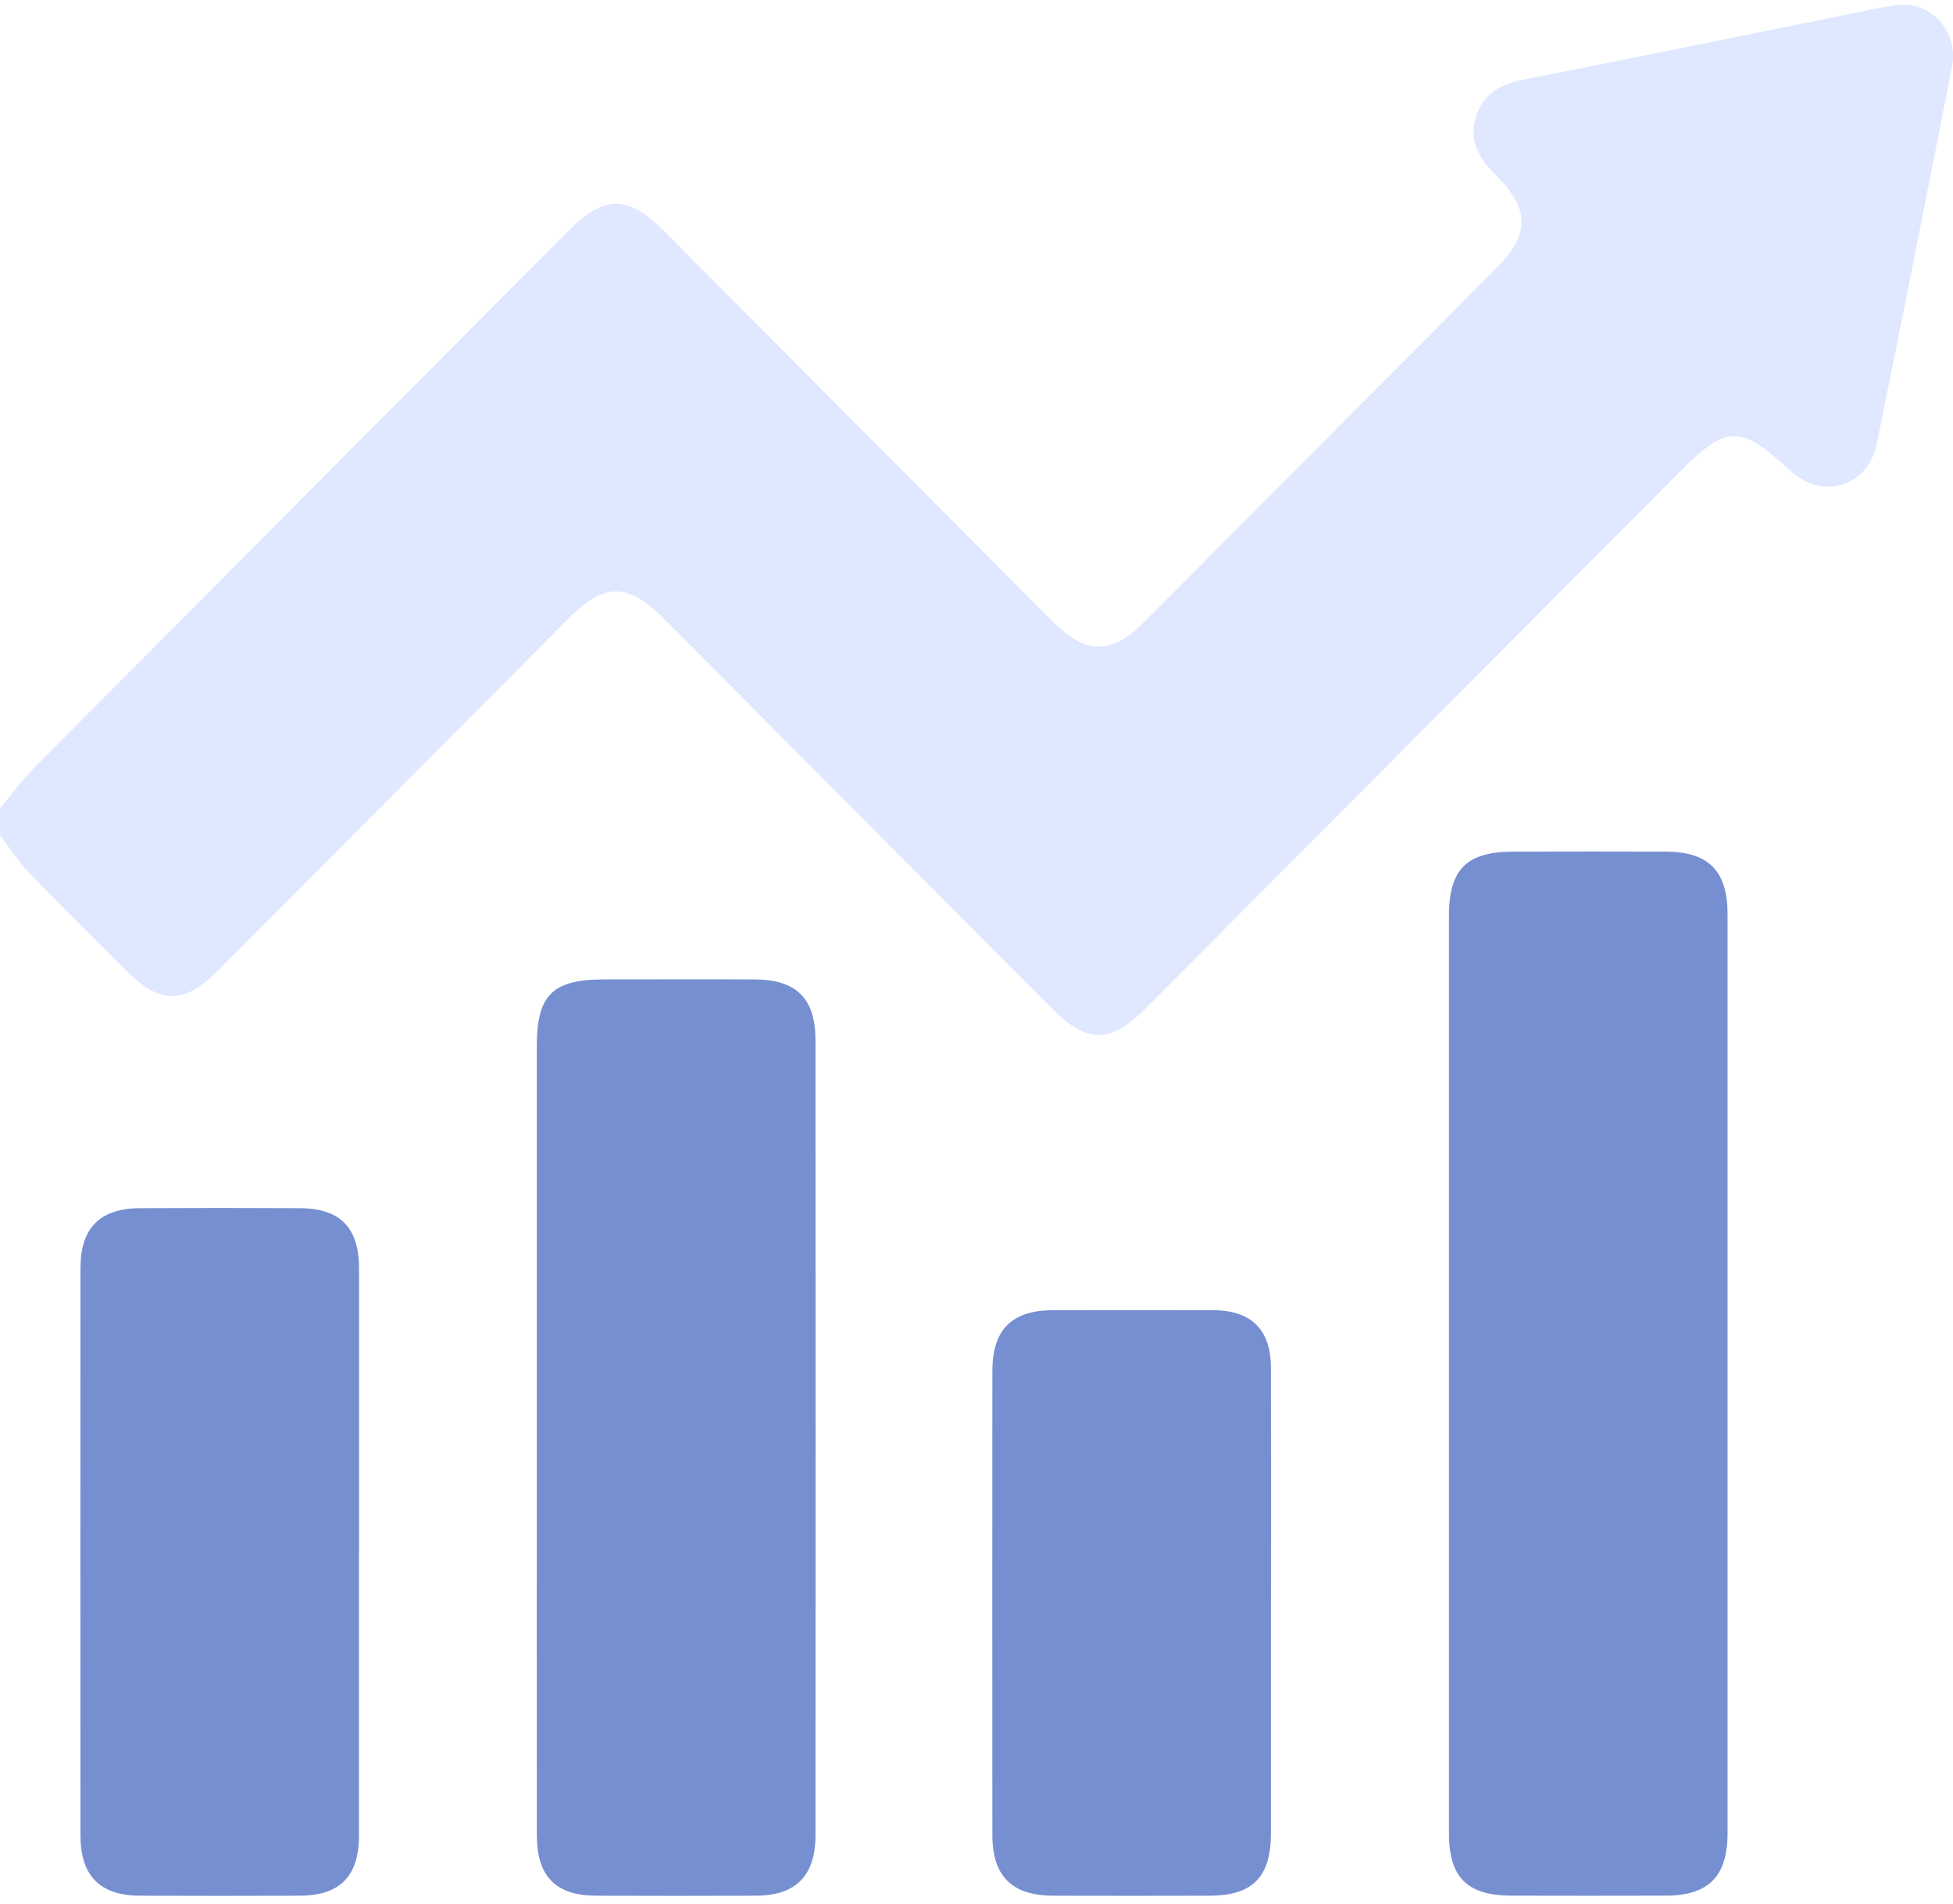
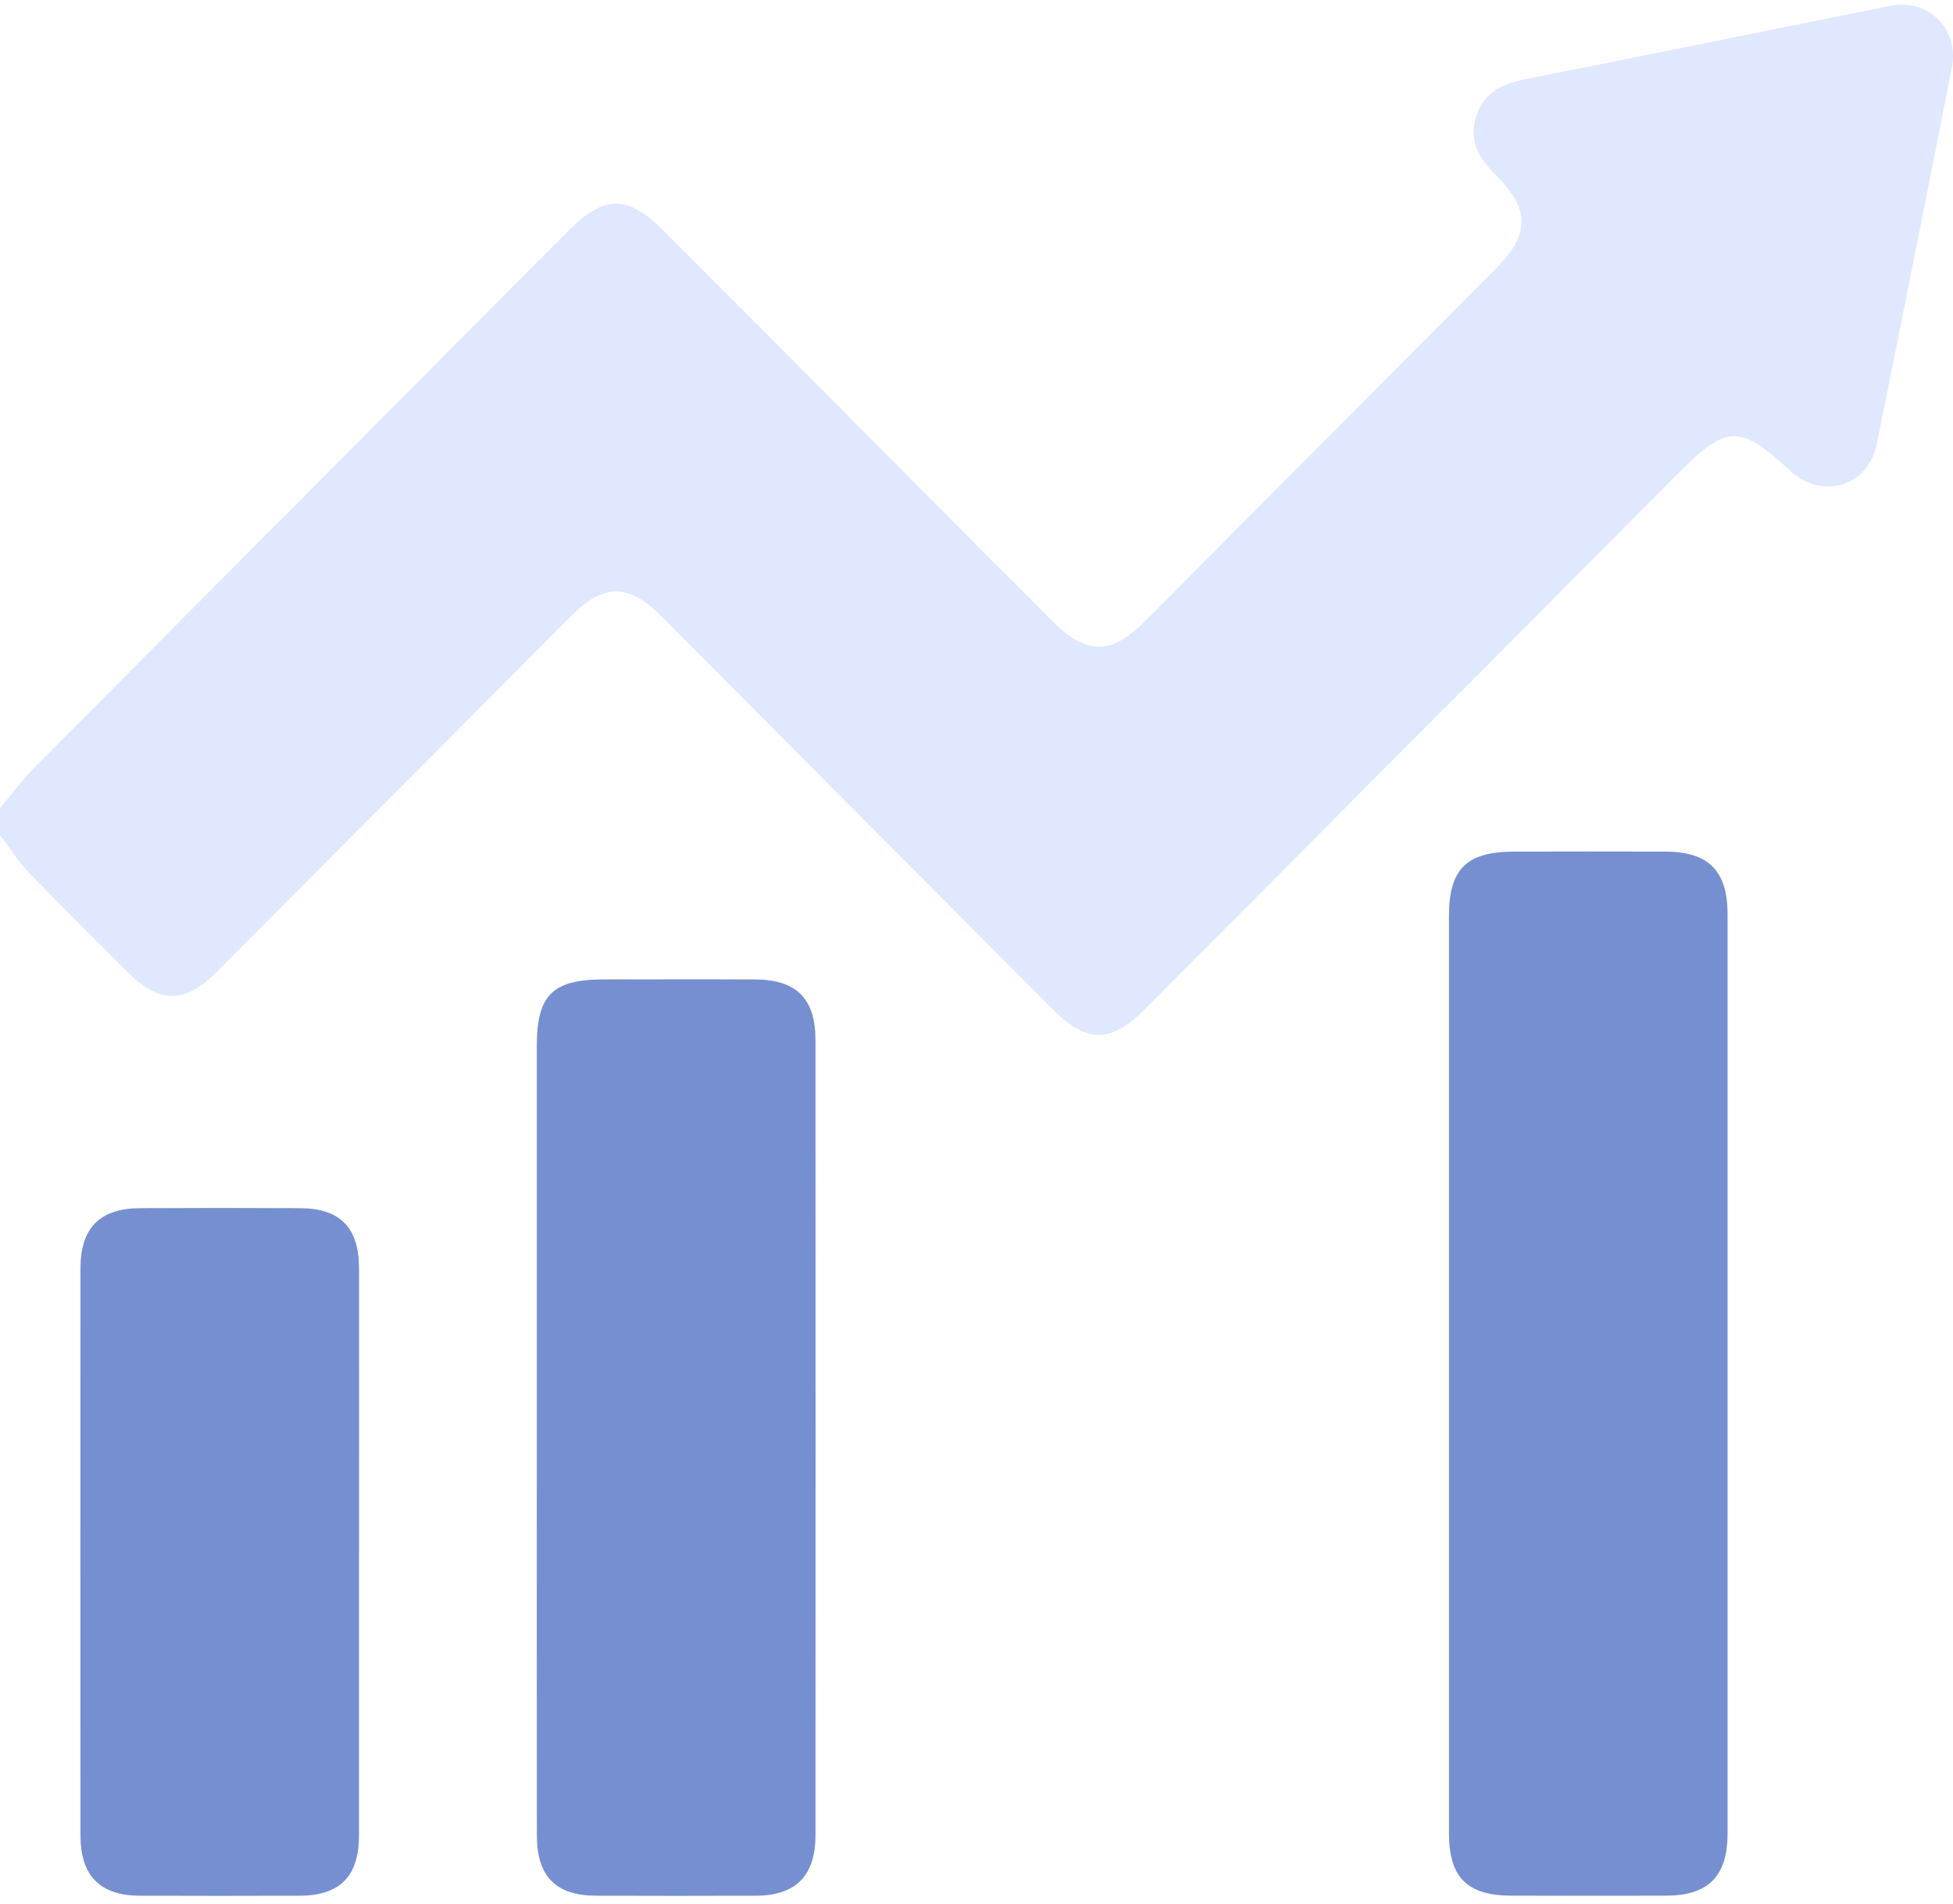
<svg xmlns="http://www.w3.org/2000/svg" width="79" height="77" viewBox="0 0 79 77" fill="none">
  <path d="M0.002 32.689C0.46 32.144 0.88 31.562 1.379 31.059C8.591 23.8 15.81 16.549 23.03 9.299C24.436 7.886 25.409 7.888 26.821 9.305C32.058 14.565 37.294 19.826 42.53 25.086C43.943 26.505 44.932 26.515 46.324 25.115C51.051 20.366 55.778 15.617 60.505 10.868C61.897 9.47 61.901 8.464 60.483 7.056C59.815 6.393 59.4 5.676 59.71 4.709C60.015 3.752 60.749 3.394 61.672 3.212C66.432 2.269 71.189 1.296 75.947 0.339C76.299 0.269 76.658 0.184 77.013 0.192C78.297 0.217 79.216 1.391 78.957 2.711C77.955 7.797 76.949 12.882 75.914 17.962C75.561 19.693 73.706 20.234 72.403 19.03C70.374 17.154 69.855 17.166 67.9 19.13C60.718 26.345 53.537 33.561 46.355 40.774C44.907 42.228 43.974 42.224 42.51 40.754C37.273 35.493 32.037 30.233 26.801 24.972C25.411 23.576 24.438 23.572 23.057 24.96C18.311 29.727 13.565 34.495 8.819 39.26C7.455 40.631 6.461 40.625 5.082 39.242C3.773 37.927 2.449 36.626 1.163 35.288C0.726 34.833 0.386 34.284 0 33.776C0 33.414 0 33.053 0 32.691L0.002 32.689Z" fill="#DFE8FF" />
  <path d="M58.612 55.562C58.612 49.39 58.612 43.22 58.612 37.049C58.612 35.152 59.319 34.45 61.23 34.445C63.286 34.441 65.343 34.437 67.399 34.445C69.118 34.454 69.881 35.234 69.881 36.972C69.883 49.365 69.883 61.758 69.881 74.151C69.881 75.887 69.108 76.668 67.395 76.672C65.312 76.678 63.23 76.676 61.15 76.672C59.35 76.67 58.612 75.939 58.612 74.147C58.61 67.951 58.612 61.754 58.612 55.558V55.562Z" fill="#768FD0" />
  <path d="M21.714 58.124C21.714 52.857 21.714 47.588 21.714 42.322C21.714 40.24 22.345 39.615 24.444 39.613C26.474 39.613 28.505 39.604 30.536 39.615C32.222 39.623 32.987 40.387 32.987 42.077C32.991 52.793 32.991 63.508 32.987 74.224C32.987 75.864 32.195 76.666 30.585 76.674C28.427 76.684 26.268 76.682 24.108 76.674C22.481 76.668 21.718 75.893 21.716 74.234C21.71 68.864 21.714 63.494 21.714 58.124V58.124Z" fill="#768FD0" />
  <path d="M14.522 62.773C14.522 66.594 14.524 70.415 14.522 74.236C14.522 75.883 13.753 76.668 12.128 76.674C9.97 76.682 7.811 76.684 5.653 76.674C4.038 76.666 3.255 75.864 3.255 74.226C3.251 66.584 3.251 58.942 3.255 51.302C3.255 49.667 4.036 48.874 5.663 48.866C7.821 48.854 9.98 48.854 12.138 48.866C13.769 48.876 14.522 49.655 14.524 51.312C14.528 55.133 14.524 58.954 14.524 62.775L14.522 62.773Z" fill="#768FD0" />
-   <path d="M51.41 64.855C51.41 67.955 51.412 71.055 51.41 74.156C51.41 75.914 50.668 76.67 48.941 76.674C46.832 76.68 44.723 76.68 42.614 76.674C40.933 76.67 40.142 75.887 40.142 74.218C40.138 67.965 40.138 61.713 40.142 55.46C40.142 53.779 40.923 52.996 42.593 52.992C44.754 52.987 46.914 52.985 49.075 52.992C50.617 52.998 51.406 53.779 51.41 55.319C51.419 58.496 51.412 61.675 51.412 64.853L51.41 64.855Z" fill="#768FD0" />
</svg>